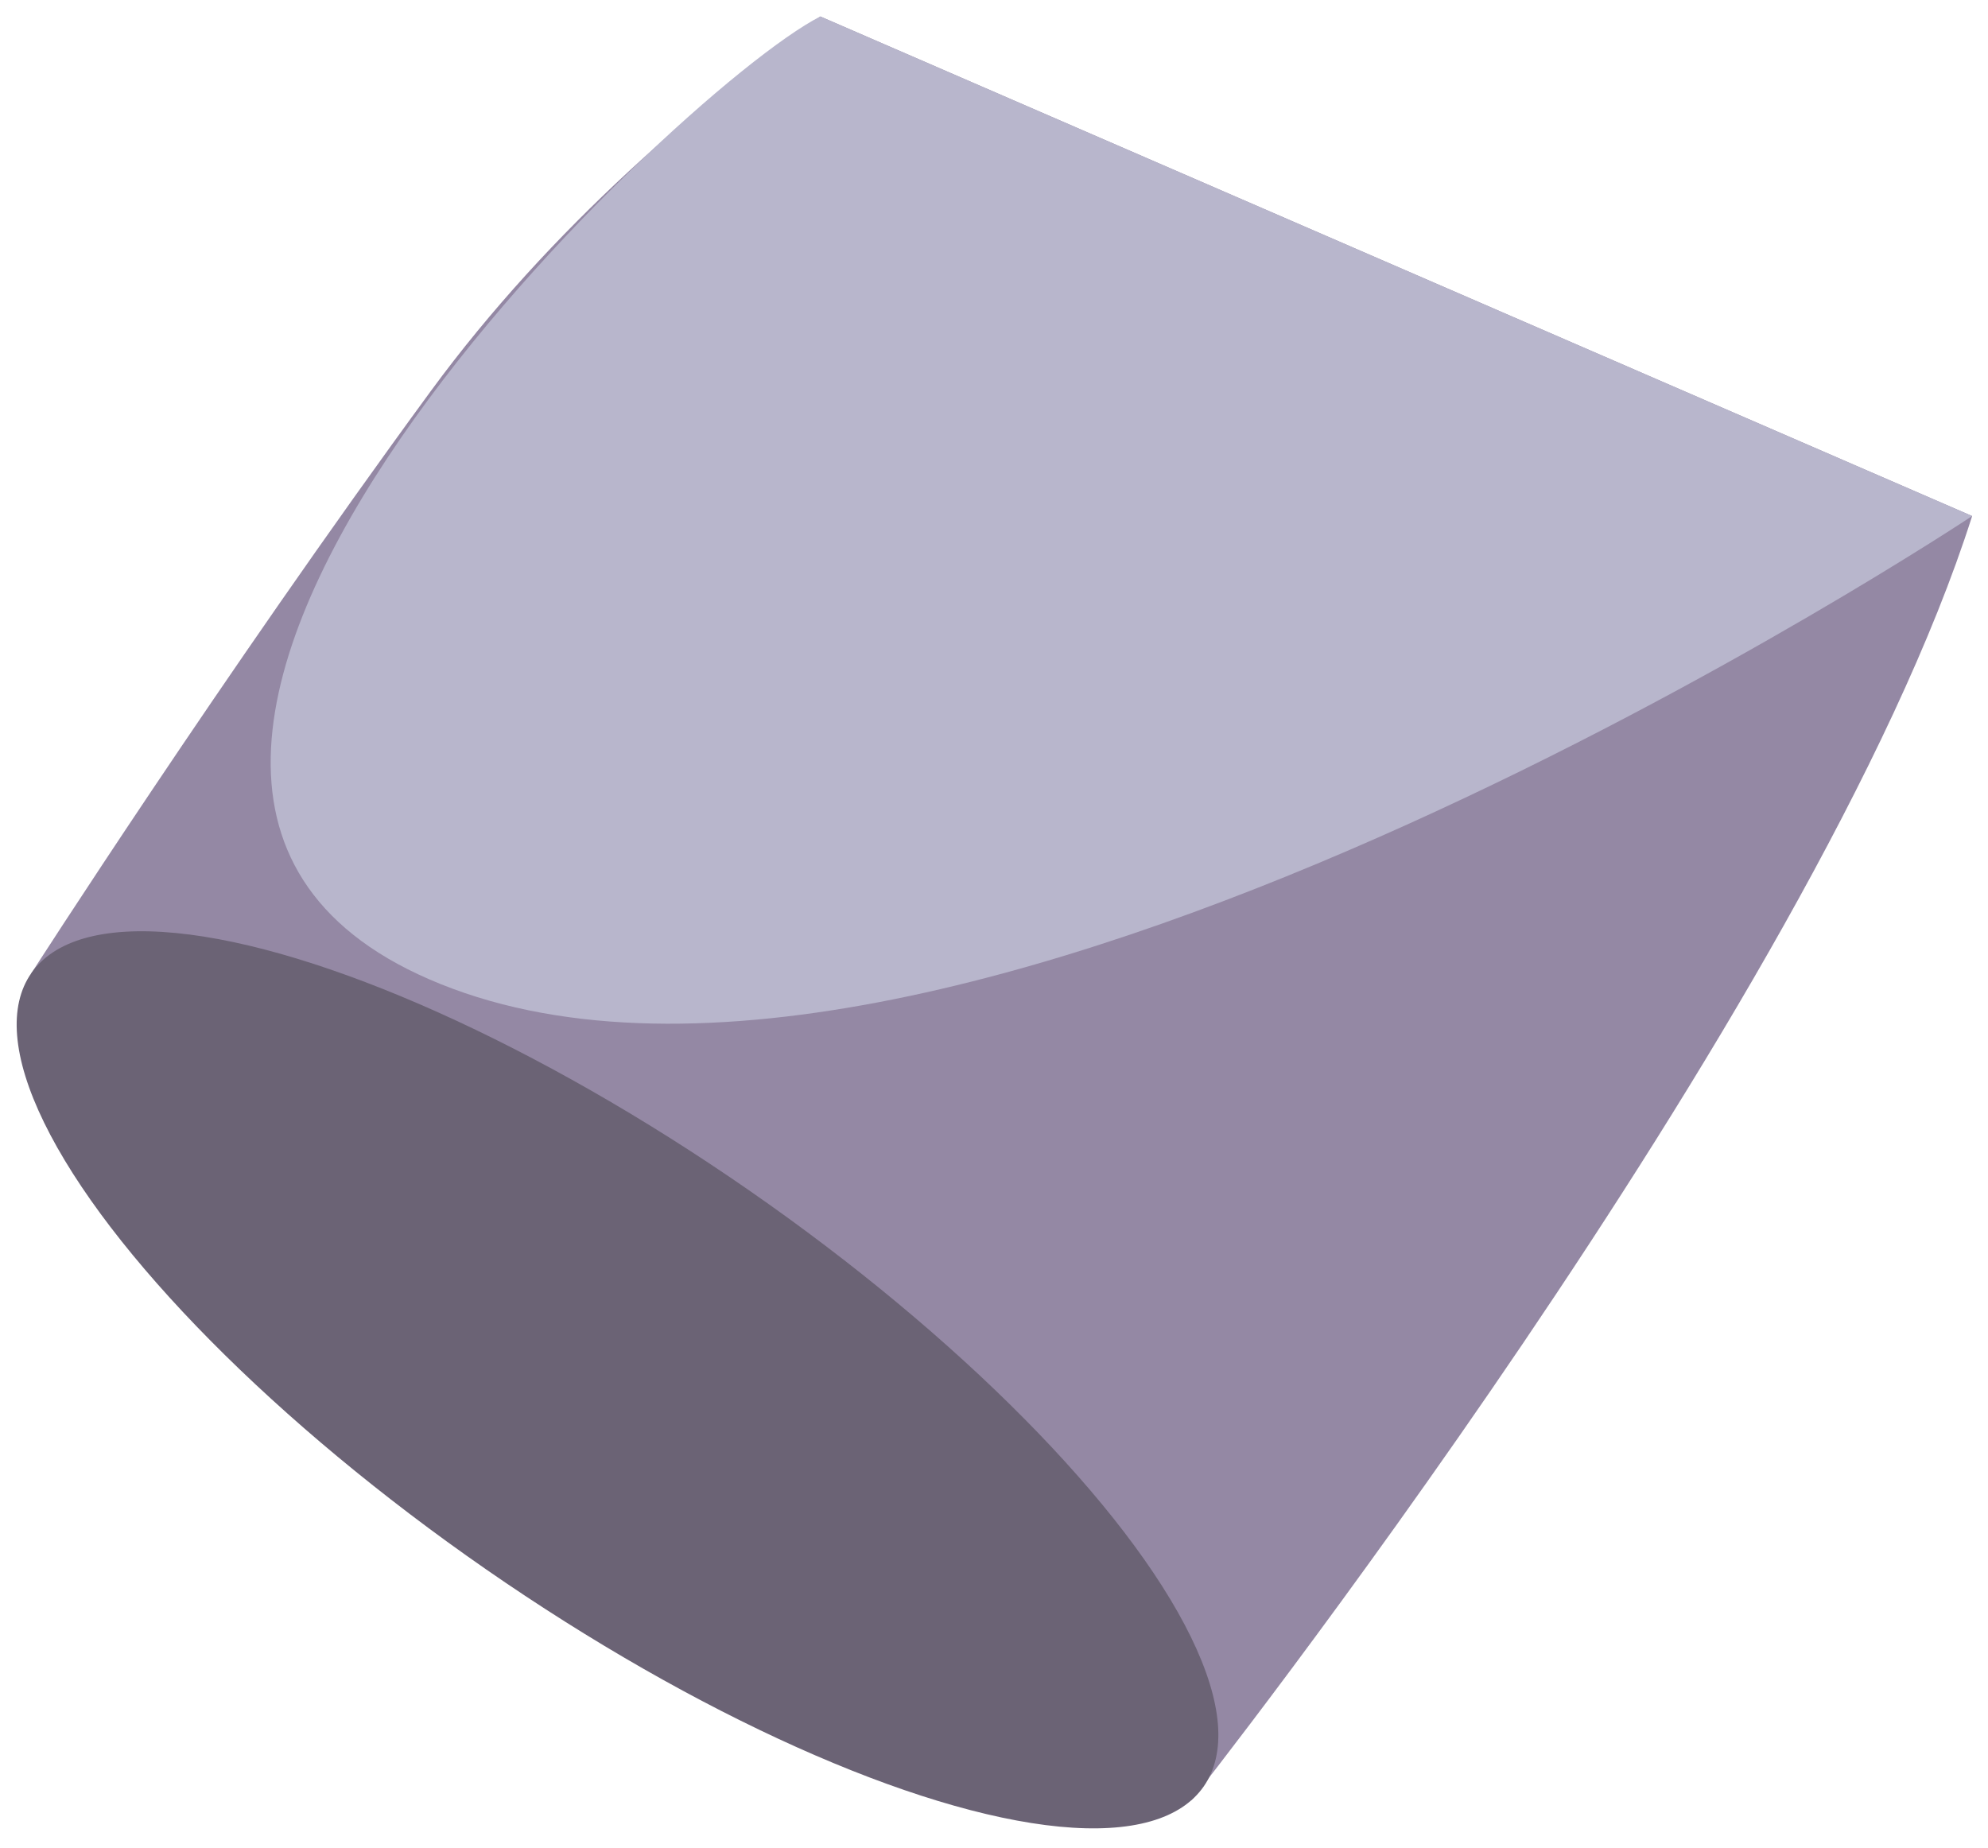
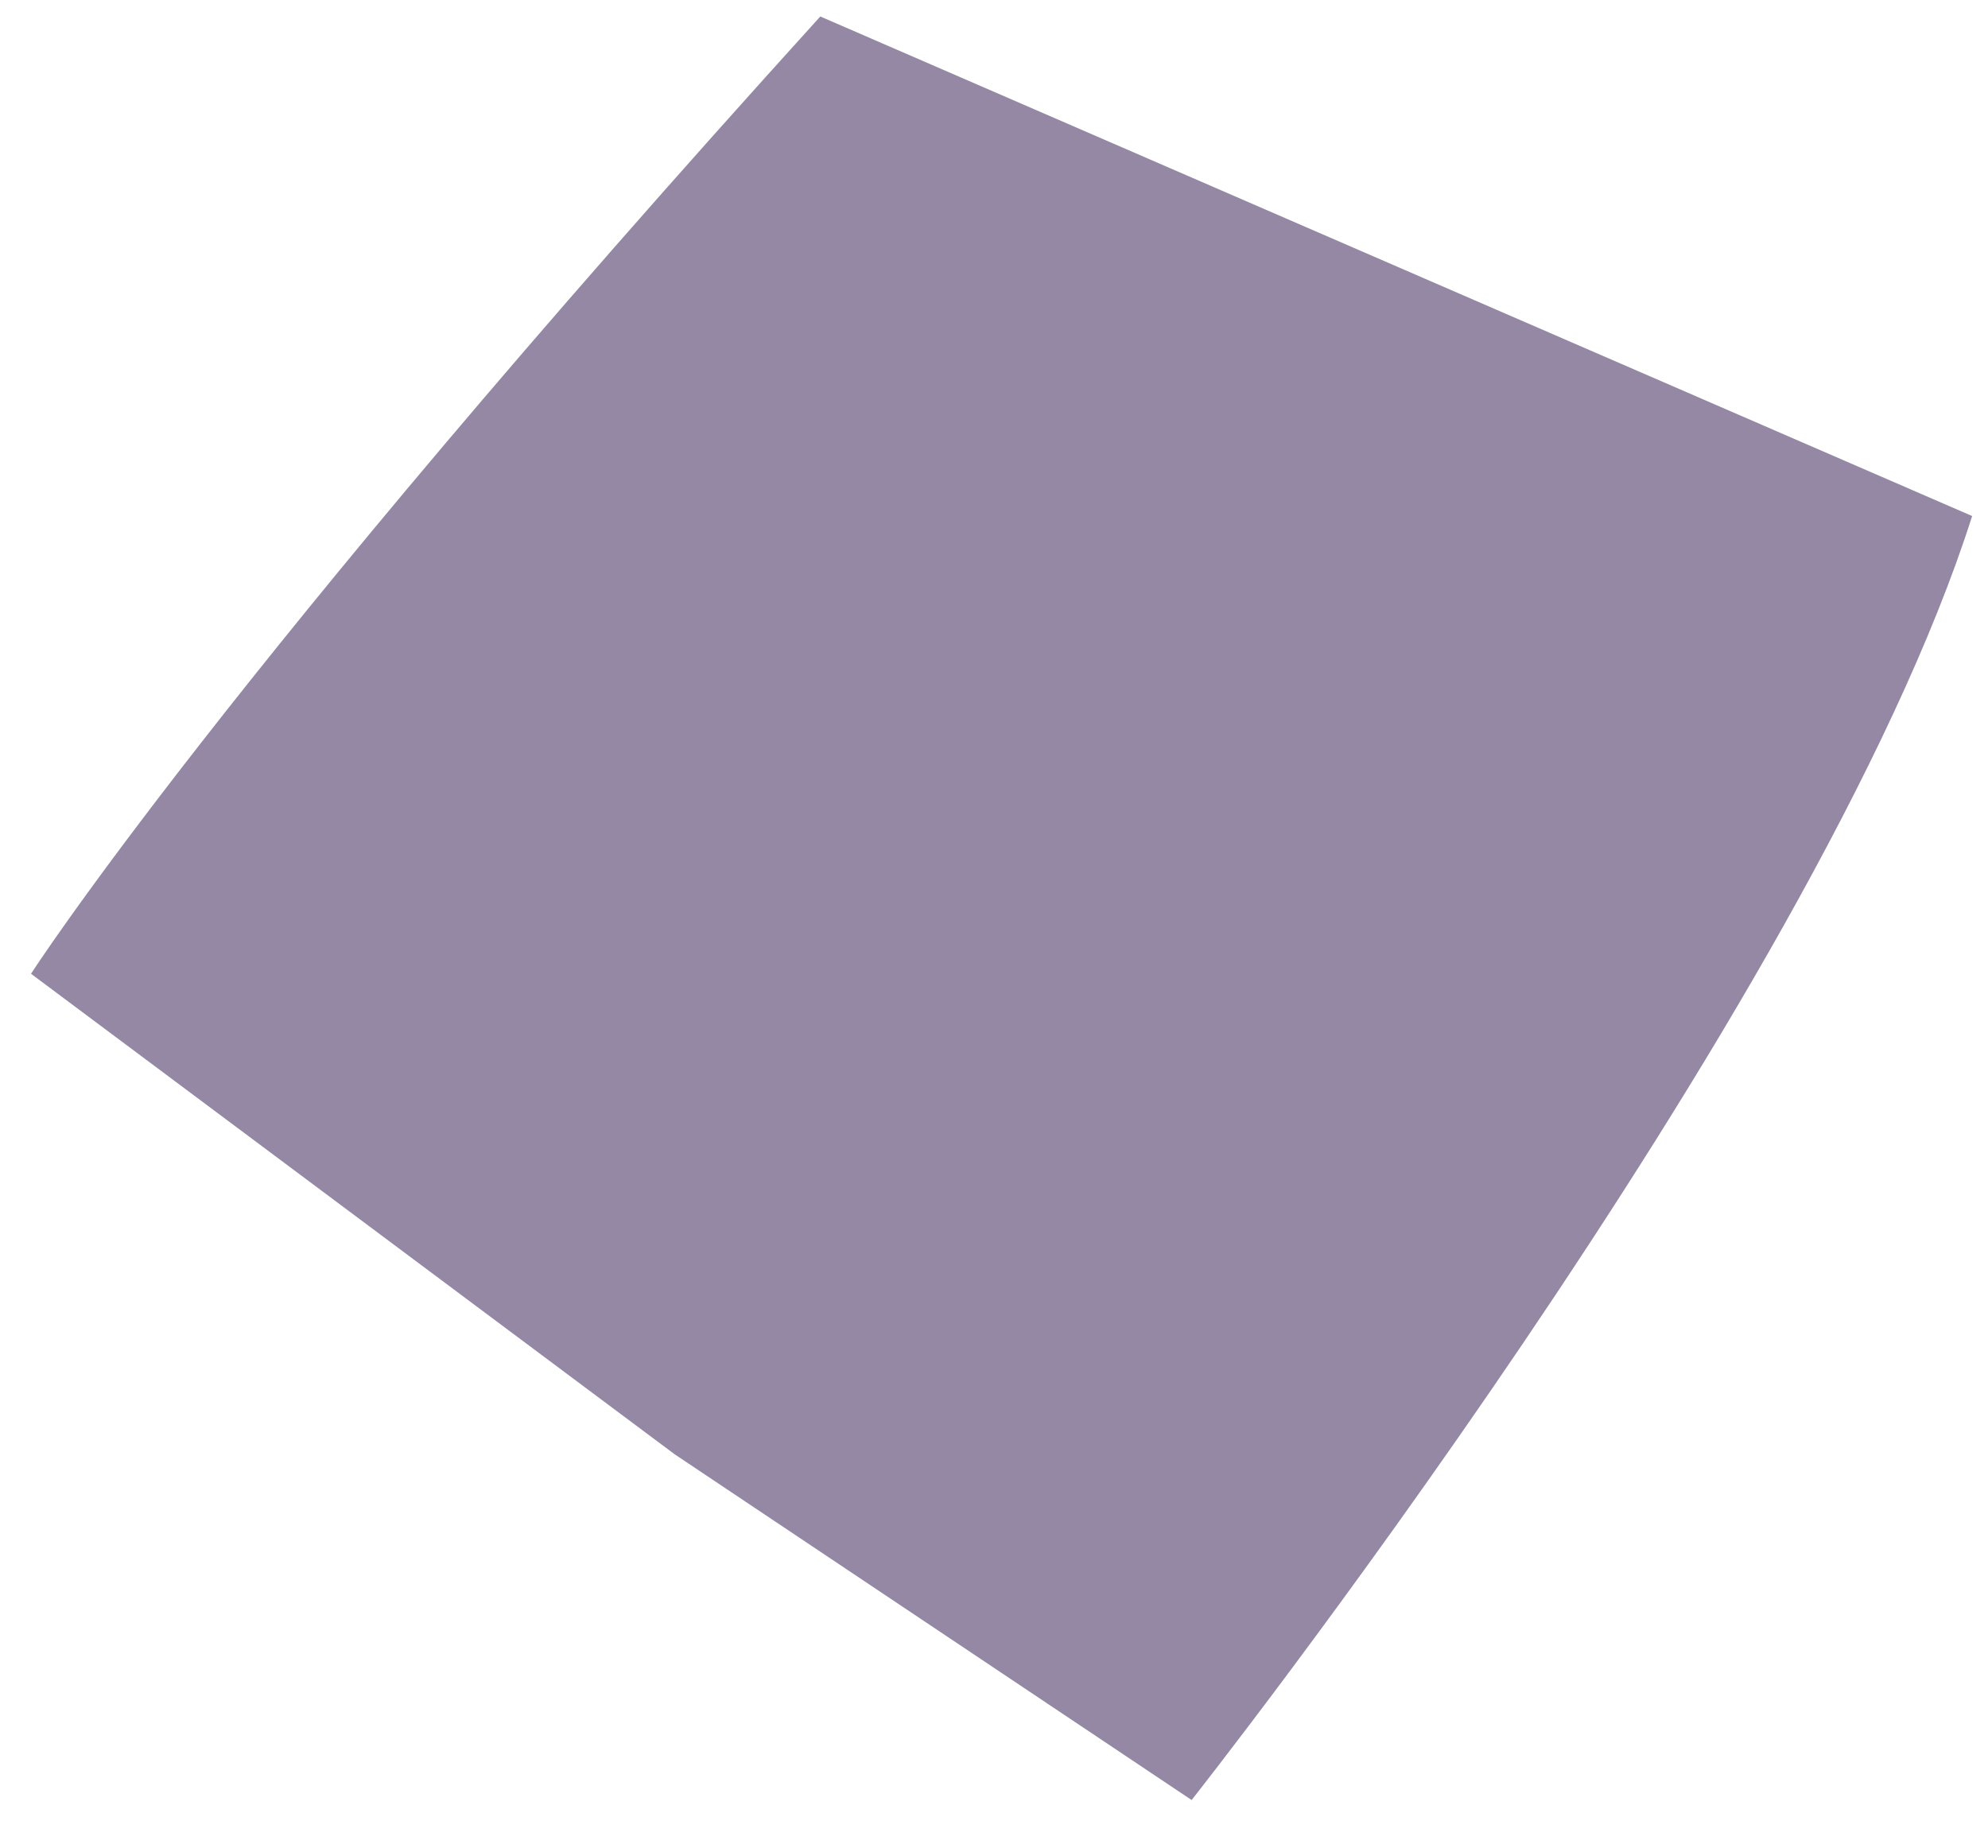
<svg xmlns="http://www.w3.org/2000/svg" version="1.1" x="0px" y="0px" viewBox="0 0 200.25 186.188" enable-background="new 0 0 200.25 186.188" xml:space="preserve">
  <g id="Ebene_3">
</g>
  <g id="Ebene_2">
    <g>
      <g>
-         <path fill="#9488A4" d="M82.628,1.66C70.996,9.854,55.545,22.808,43.373,39.422C22.253,68.25,3.125,98.09,3.125,98.09     l64.843,48.411l52.063,34.819c0,0,62.801-79.556,78.621-129.339L82.628,1.66z" />
-         <ellipse transform="matrix(0.57 -0.822 0.822 0.57 -87.527 110.808)" fill="#6B6375" cx="62.143" cy="139.06" rx="23.228" ry="71.844" />
-         <path fill="#B8B6CC" d="M198.652,51.981c0,0-100.795,67.021-153.061,47.613S67.966,9.116,82.628,1.66L198.652,51.981z" />
+         <path fill="#9488A4" d="M82.628,1.66C22.253,68.25,3.125,98.09,3.125,98.09     l64.843,48.411l52.063,34.819c0,0,62.801-79.556,78.621-129.339L82.628,1.66z" />
      </g>
    </g>
  </g>
</svg>